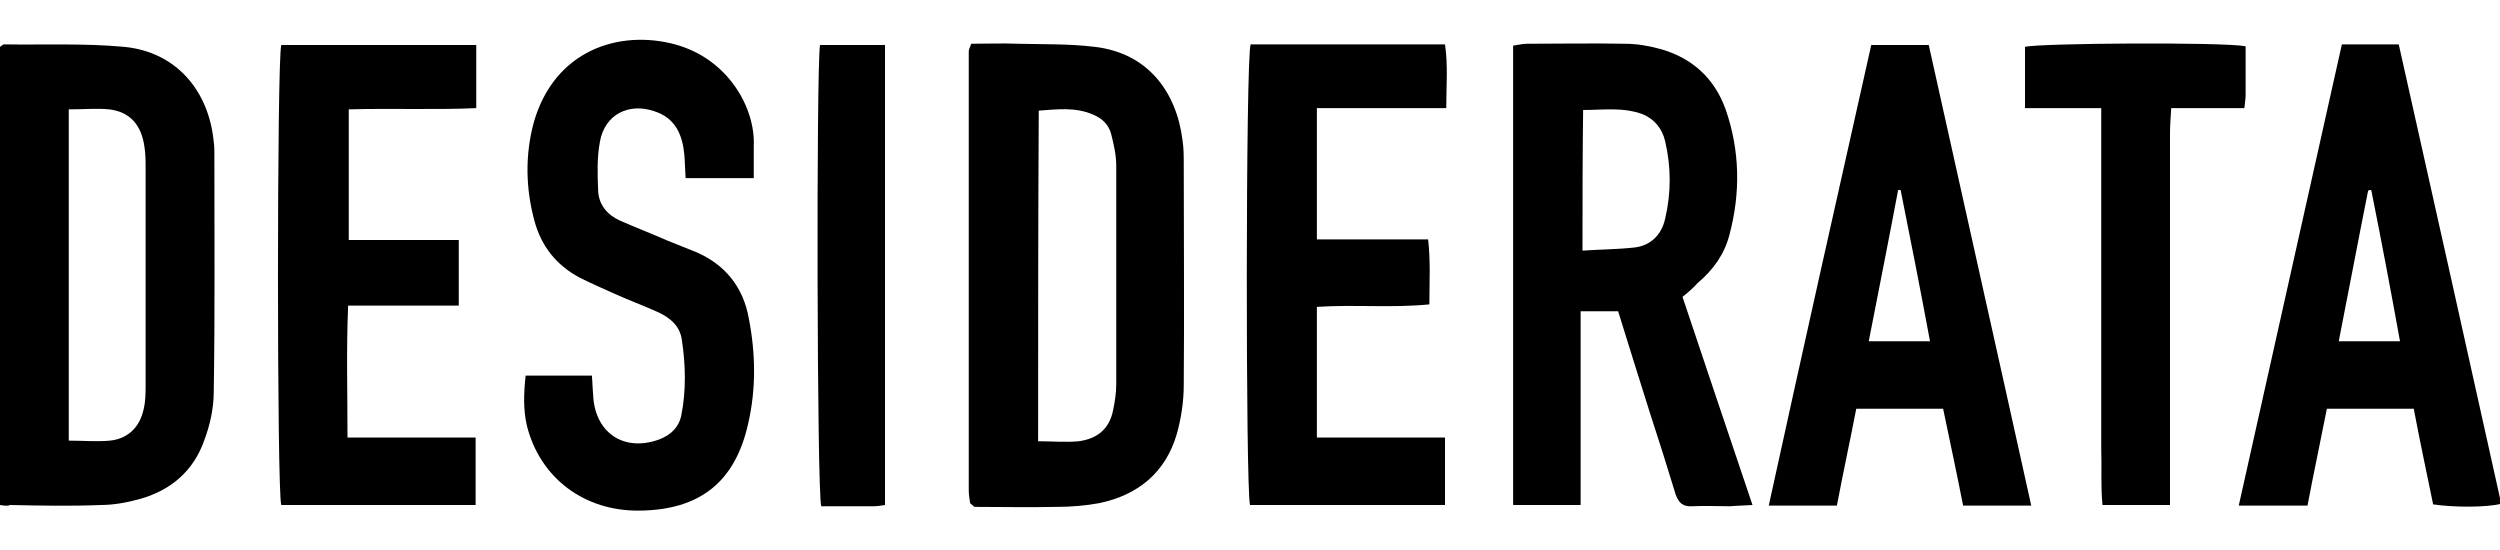
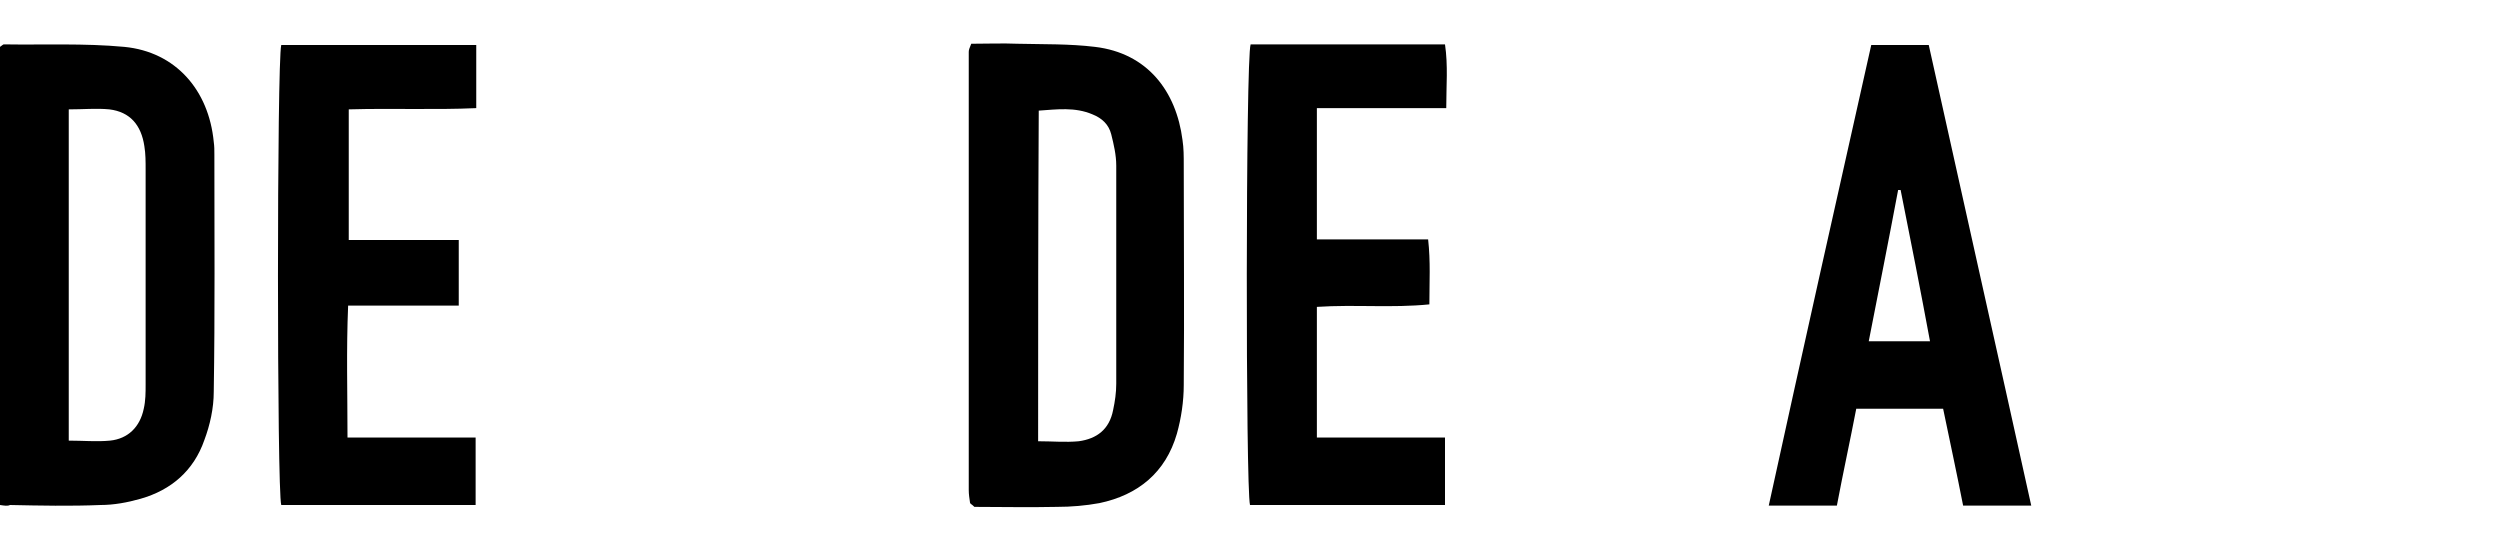
<svg xmlns="http://www.w3.org/2000/svg" version="1.1" id="Layer_1" x="0px" y="0px" viewBox="0 0 400 88" style="enable-background:new 0 0 400 88;" xml:space="preserve">
  <g>
-     <path d="M269.2,47.5c3.7,11.1,7.4,22,11.2,33.3c-1.4,0.1-2.5,0.1-3.6,0.2c-2,0-4-0.1-6,0c-1.5,0.1-2.2-0.5-2.7-1.9   c-1.3-4.3-2.7-8.7-4.1-13c-1.7-5.4-3.4-10.8-5.1-16.3c-1.9,0-3.8,0-6,0c0,10.4,0,20.6,0,31c-3.8,0-7.2,0-10.8,0c0-24.6,0-49,0-73.5   c0.8-0.1,1.5-0.3,2.2-0.3c5.2,0,10.4-0.1,15.6,0c1.9,0,3.8,0.3,5.6,0.8c5.2,1.4,8.8,4.7,10.6,9.7c2.3,6.6,2.4,13.4,0.6,20.1   c-0.8,3.1-2.6,5.6-5.1,7.7C271,46,270.2,46.7,269.2,47.5z M253.2,40.1c2.9-0.2,5.6-0.2,8.3-0.5c2.6-0.3,4.3-2,4.9-4.5   c1-4.2,1-8.4,0-12.6c-0.5-2-1.7-3.4-3.5-4.2c-3.2-1.2-6.4-0.7-9.6-0.7C253.2,25.1,253.2,32.4,253.2,40.1z" />
    <path d="M155.4,7c2.5,0,5-0.1,7.4,0c4.2,0.1,8.3,0,12.4,0.5c8.4,1,13,7.1,14,14.9c0.2,1.3,0.2,2.6,0.2,4c0,11.7,0.1,23.5,0,35.2   c0,2.6-0.4,5.3-1.1,7.8c-1.8,6.2-6.2,9.8-12.4,11.1c-2.2,0.4-4.5,0.6-6.8,0.6c-4.5,0.1-9,0-13.2,0c-0.4-0.4-0.5-0.4-0.6-0.5   c-0.1-0.1-0.1-0.2-0.1-0.2c-0.1-0.7-0.2-1.3-0.2-2c0-23.4,0-46.7,0-70.1C155,8,155.1,7.7,155.4,7z M166.1,70.6c2.3,0,4.4,0.2,6.5,0   c2.9-0.4,4.9-1.9,5.5-5c0.3-1.4,0.5-2.8,0.5-4.2c0-11.6,0-23.3,0-34.9c0-1.7-0.4-3.4-0.8-5c-0.4-1.6-1.5-2.6-3-3.2   c-2.8-1.2-5.7-0.8-8.6-0.6C166.1,35.3,166.1,52.7,166.1,70.6z" />
    <path d="M0,80.8C0,56.1,0,31.8,0,7.5c0.3-0.2,0.5-0.4,0.6-0.4c6.4,0.1,12.9-0.2,19.3,0.4c8.2,0.8,13.5,6.9,14.3,15.2   c0.1,0.7,0.1,1.3,0.1,2c0,12.7,0.1,25.4-0.1,38c0,2.6-0.6,5.3-1.5,7.7c-1.7,4.9-5.3,8-10.2,9.4c-2.1,0.6-4.3,1-6.4,1   c-4.8,0.2-9.7,0.1-14.5,0C1.2,81,0.7,80.9,0,80.8z M11,17.5c0,17.7,0,35.3,0,53c2.3,0,4.5,0.2,6.6,0c2.9-0.3,4.8-2.2,5.4-5.1   c0.3-1.3,0.3-2.6,0.3-3.9c0-11.5,0-22.9,0-34.4c0-1.2,0-2.5-0.2-3.7c-0.5-3.4-2.3-5.5-5.6-5.9C15.5,17.3,13.3,17.5,11,17.5z" />
-     <path d="M120.6,28.5c-3.8,0-7.2,0-10.9,0c-0.1-1.3-0.1-2.5-0.2-3.7c-0.3-3.2-1.4-5.9-4.8-7c-4.1-1.4-7.9,0.5-8.7,4.8   c-0.5,2.6-0.4,5.3-0.3,7.9c0.1,2.3,1.5,3.9,3.5,4.8c2.5,1.1,5.1,2.1,7.6,3.2c1.5,0.6,3,1.2,4.5,1.8c4.7,2,7.6,5.6,8.5,10.6   c1.1,5.6,1.2,11.3-0.1,16.9c-2.1,9.4-7.8,13.8-17.4,13.9c-8.8,0.1-15.9-5.2-18-13.6c-0.6-2.6-0.5-5.2-0.2-8c3.5,0,6.9,0,10.6,0   c0.1,1,0.1,2,0.2,3c0.2,6.1,4.9,9.3,10.6,7.2c1.8-0.7,3.1-1.9,3.5-3.8c0.8-4,0.7-8.1,0.1-12.1c-0.3-2.2-1.8-3.5-3.7-4.4   c-2.4-1.1-4.9-2-7.3-3.1c-1.8-0.8-3.6-1.6-5.4-2.5c-3.7-2-6.1-5-7.2-9.1c-1.4-5.2-1.5-10.5-0.1-15.7C88.7,8,99.1,4.7,108,7.1   c8.5,2.3,12.9,10.2,12.6,16.3C120.6,25,120.6,26.6,120.6,28.5z" />
    <path d="M325,80.9c-3.8,0-7.2,0-10.9,0c-1-5.1-2.1-10.2-3.2-15.5c-4.7,0-9.2,0-13.9,0c-1,5.2-2.1,10.2-3.1,15.5c-3.6,0-7,0-10.9,0   c5.4-24.7,10.9-49.2,16.4-73.7c3.2,0,6,0,9.2,0C314,31.6,319.5,56,325,80.9z M304.1,30.4c-0.1,0-0.3,0-0.4,0   c-1.5,8-3.1,16-4.7,24.2c3.4,0,6.5,0,9.8,0C307.3,46.5,305.7,38.4,304.1,30.4z" />
-     <path d="M389.3,80.7c-1-4.9-2.1-10-3.1-15.3c-4.5,0-9,0-13.9,0c-1,5.1-2.1,10.2-3.1,15.5c-3.6,0-7.1,0-11,0   c5.5-24.7,11-49.1,16.5-73.8c1.7,0,3.1,0,4.6,0c1.4,0,2.8,0,4.5,0c5.5,24.6,11,49.1,16.4,73.5C397.9,81.2,392.6,81.2,389.3,80.7z    M379.4,30.4c-0.2,0-0.3,0-0.5,0.1c-1.6,8-3.1,16-4.7,24.1c3.4,0,6.5,0,9.8,0C382.5,46.3,381,38.4,379.4,30.4z" />
    <path d="M73.4,48.9c-5.8,0-11.6,0-17.7,0c-0.3,7.1-0.1,14-0.1,21.1c6.9,0,13.6,0,20.5,0c0,3.7,0,7.2,0,10.8c-10.5,0-20.8,0-31.1,0   c-0.7-2.3-0.7-70.9,0-73.6c10.3,0,20.6,0,31.2,0c0,3.3,0,6.5,0,10.1c-6.7,0.3-13.4,0-20.4,0.2c0,7,0,13.7,0,20.9   c5.8,0,11.6,0,17.6,0C73.4,42.1,73.4,45.3,73.4,48.9z" />
    <path d="M231.2,70c0,3.9,0,7.3,0,10.8c-10.5,0-20.9,0-31.2,0c-0.7-2.7-0.7-71.4,0.1-73.7c10.2,0,20.5,0,31.1,0   c0.5,3.4,0.2,6.6,0.2,10.2c-7.1,0-13.8,0-20.7,0c0,7.1,0,13.9,0,21c5.9,0,11.7,0,17.8,0c0.4,3.6,0.2,6.8,0.2,10.4   c-6,0.6-11.9,0-18,0.4c0,7,0,13.8,0,20.9C217.5,70,224.2,70,231.2,70z" />
-     <path d="M359.3,7.4c0,2.6,0,5.2,0,7.7c0,0.6-0.1,1.3-0.2,2.2c-3.9,0-7.6,0-11.7,0c-0.1,1.5-0.2,2.8-0.2,4.1c0,18.6,0,37.3,0,55.9   c0,1.1,0,2.2,0,3.5c-3.7,0-7.1,0-10.8,0c-0.3-3-0.1-6-0.2-9c0-3,0-6.1,0-9.1s0-6.1,0-9.1c0-2.9,0-5.9,0-8.8c0-3,0-6.1,0-9.1   c0-3,0-6.1,0-9.1c0-3,0-6,0-9.3c-4.2,0-8.1,0-12.2,0c0-3.5,0-6.7,0-9.8C326.1,6.9,355.5,6.7,359.3,7.4z" />
-     <path d="M131.2,7.2c3.5,0,6.8,0,10.4,0c0,24.6,0,49,0,73.6c-0.7,0.1-1.2,0.2-1.8,0.2c-2.8,0-5.7,0-8.4,0   C130.7,78.8,130.6,11,131.2,7.2z" />
  </g>
</svg>